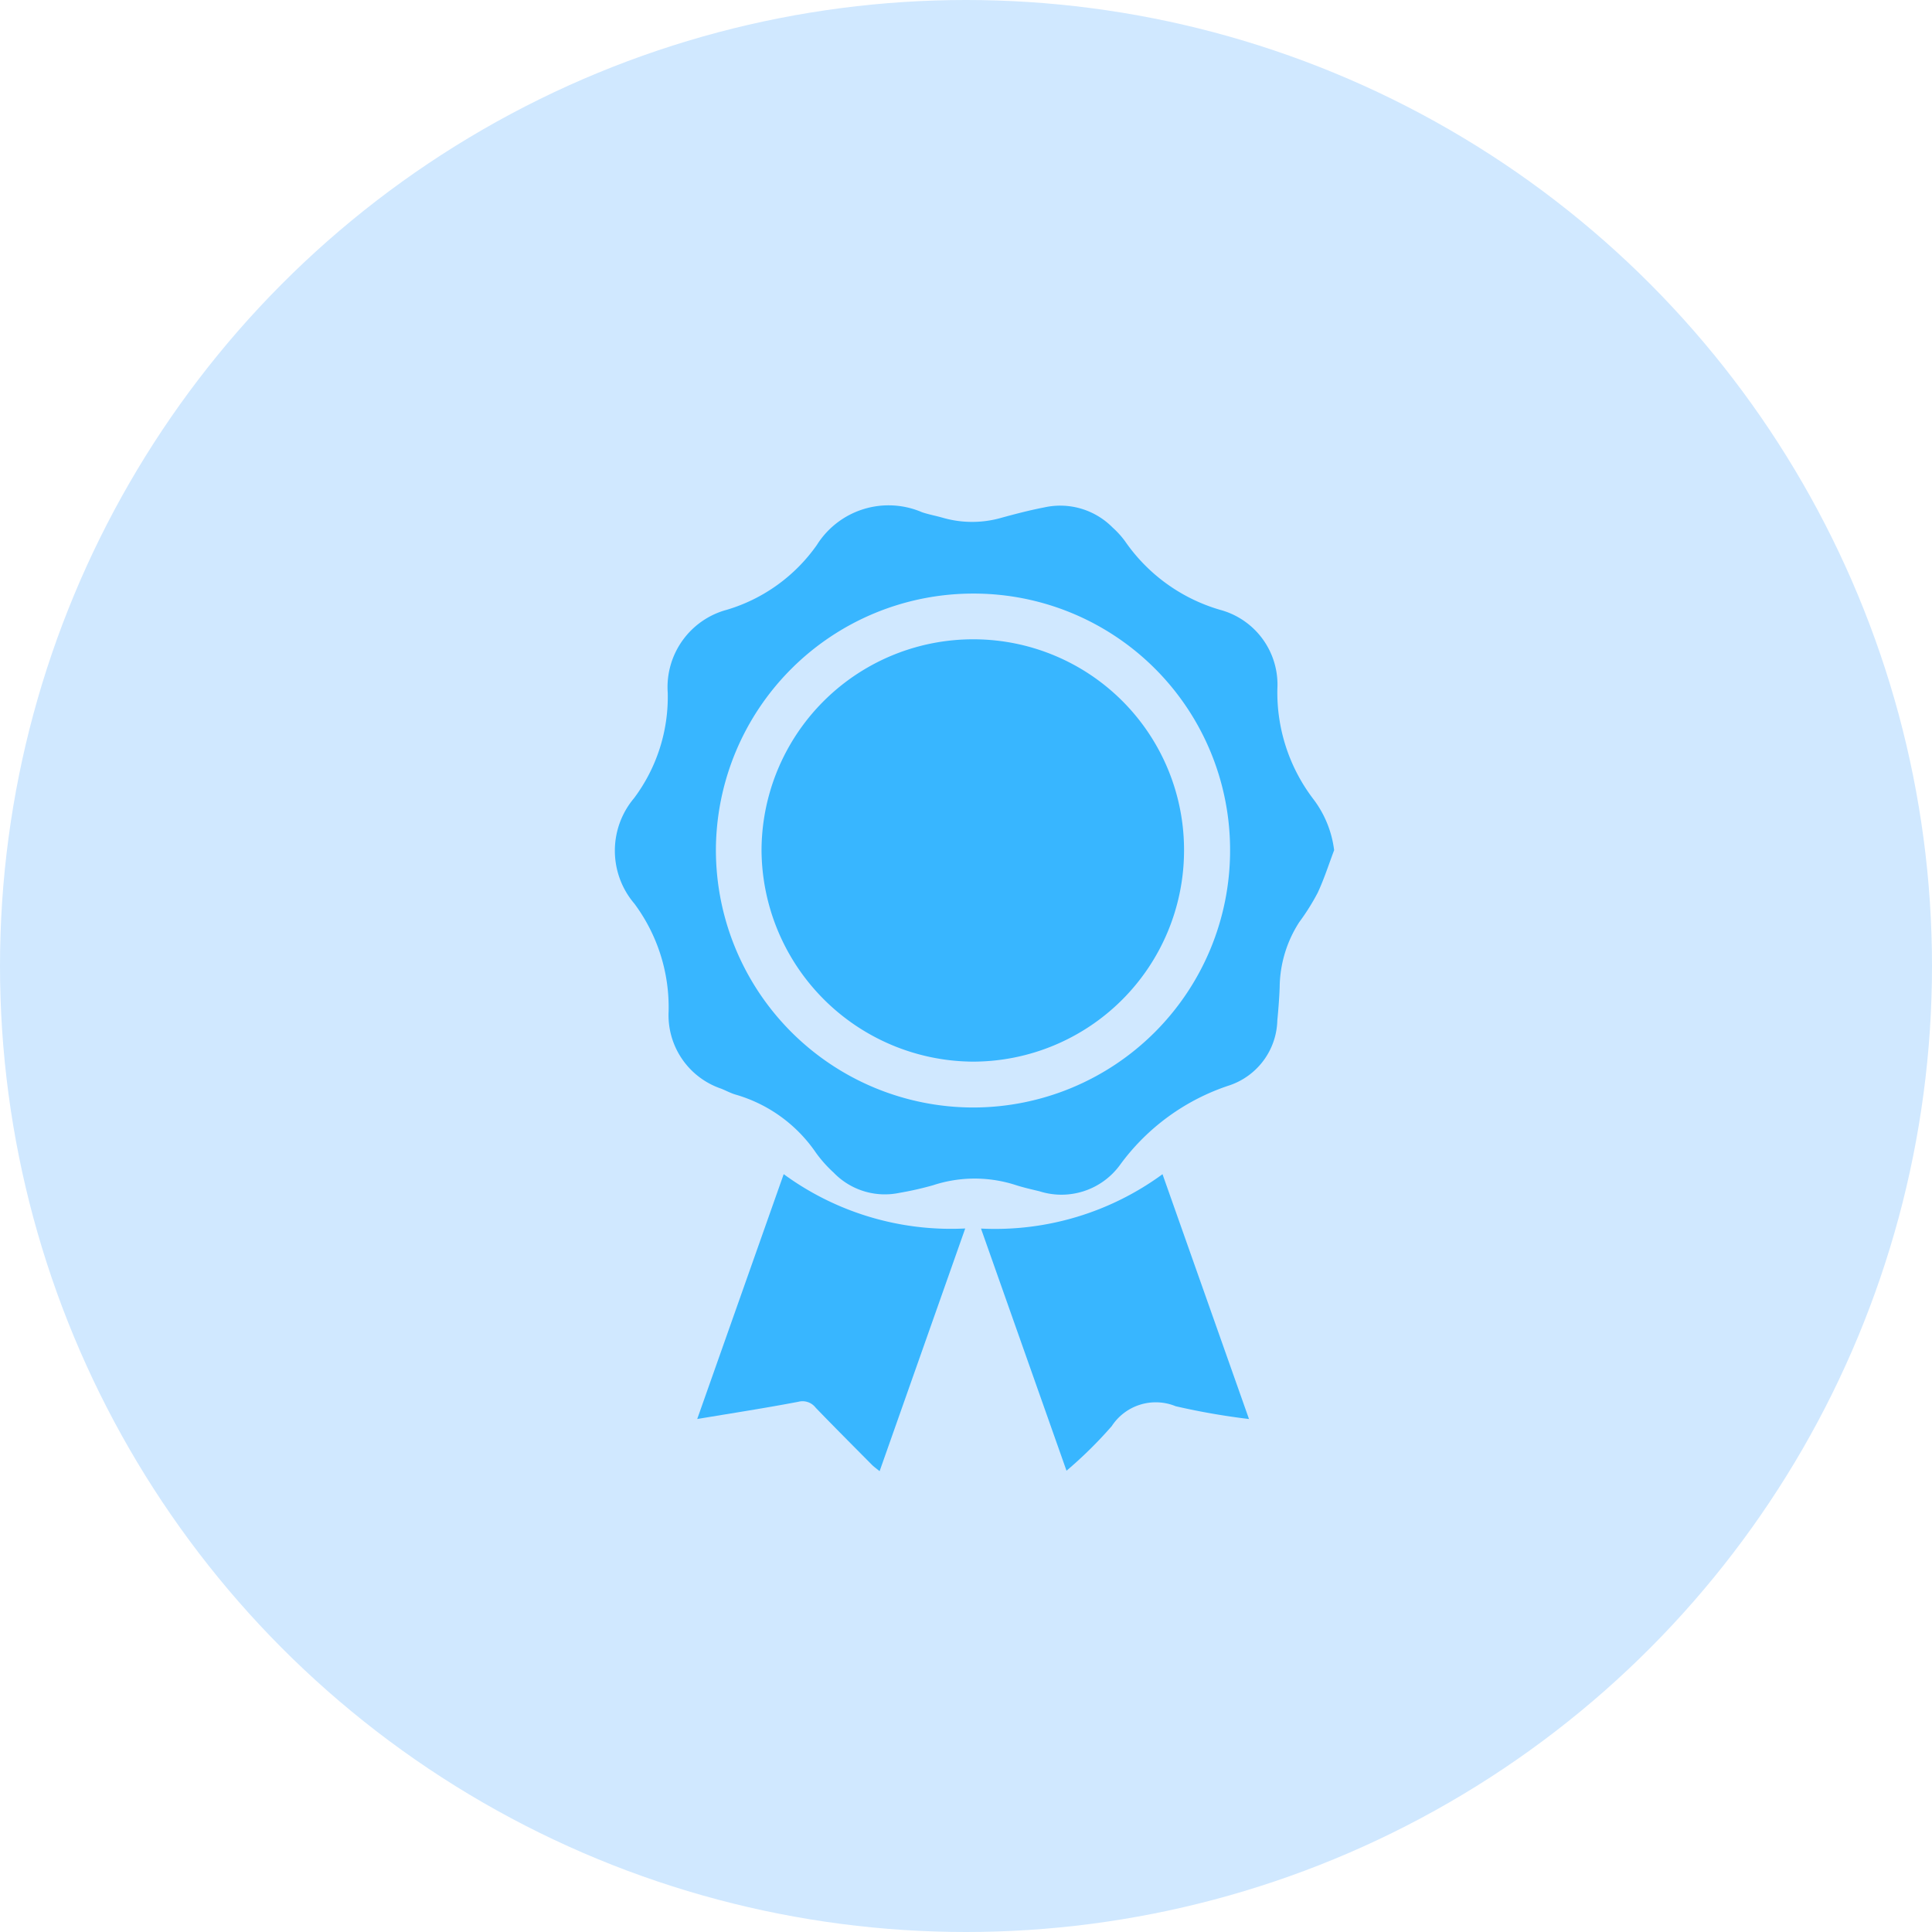
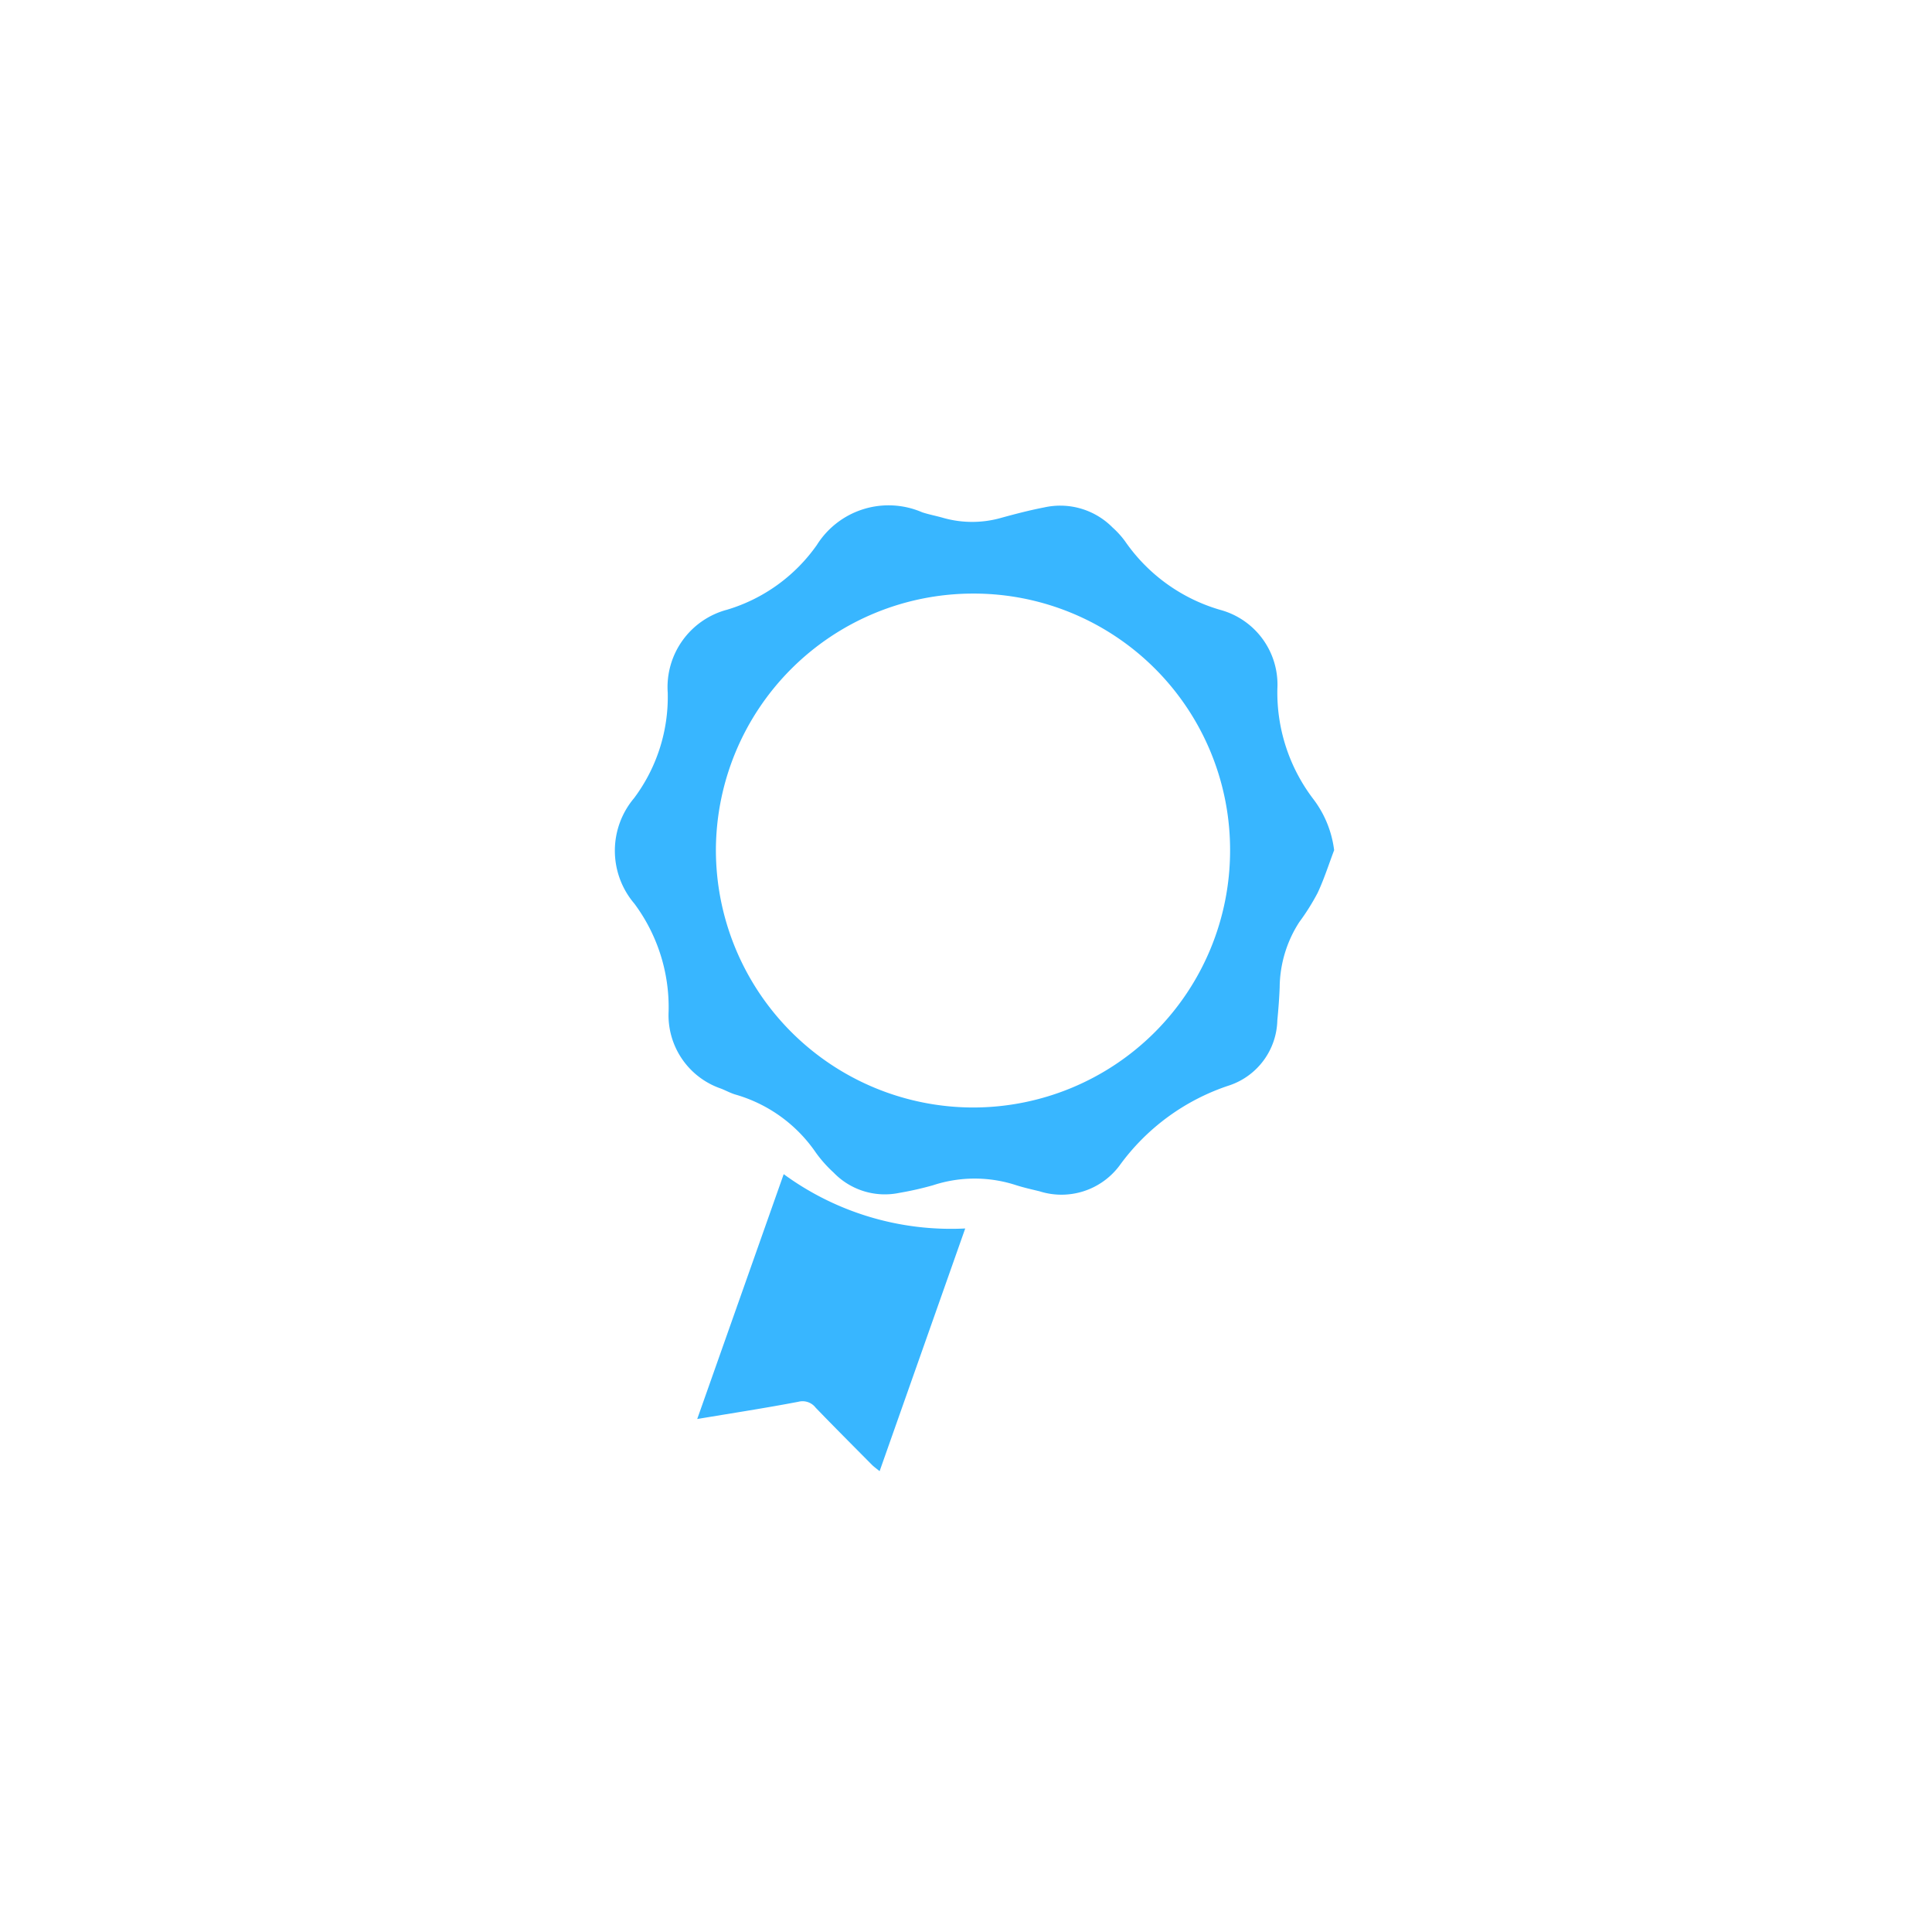
<svg xmlns="http://www.w3.org/2000/svg" width="42" height="42" viewBox="0 0 42 42">
  <g id="Certificate" transform="translate(-257 -693)">
-     <circle id="Ellipse_166" data-name="Ellipse 166" cx="21" cy="21" r="21" transform="translate(257 693)" fill="#D0E8FF" />
    <g id="icon" transform="translate(-3464.71 2113.189)">
      <path id="Path_5441" data-name="Path 5441" d="M3750.258-1402.821a3.821,3.821,0,0,1-.779-2.395,1.683,1.683,0,0,0-1.246-1.716,3.8,3.8,0,0,1-2.064-1.489,1.936,1.936,0,0,0-.272-.3,1.6,1.6,0,0,0-1.488-.437c-.311.06-.619.14-.925.224a2.309,2.309,0,0,1-1.281,0c-.147-.042-.3-.07-.445-.118a1.841,1.841,0,0,0-2.29.71,3.671,3.671,0,0,1-1.95,1.407,1.741,1.741,0,0,0-1.292,1.806,3.672,3.672,0,0,1-.732,2.291,1.773,1.773,0,0,0,.007,2.294,3.775,3.775,0,0,1,.744,2.344,1.686,1.686,0,0,0,1.141,1.677c.107.042.21.1.32.131a3.181,3.181,0,0,1,1.742,1.263,2.8,2.8,0,0,0,.384.431,1.547,1.547,0,0,0,1.429.441,7.02,7.02,0,0,0,.73-.165,2.9,2.9,0,0,1,1.815,0c.165.052.334.09.5.13a1.575,1.575,0,0,0,1.739-.555,4.792,4.792,0,0,1,2.4-1.75,1.531,1.531,0,0,0,1.033-1.409c.023-.239.042-.48.051-.72a2.651,2.651,0,0,1,.426-1.417,4.917,4.917,0,0,0,.4-.637c.14-.3.241-.617.358-.927A2.3,2.3,0,0,0,3750.258-1402.821Zm-7.385,6.708a5.6,5.6,0,0,1-5.6-5.6,5.592,5.592,0,0,1,5.569-5.572,5.573,5.573,0,0,1,5.609,5.583A5.588,5.588,0,0,1,3742.873-1396.113Z" transform="translate(0)" fill="#38B6FF" />
-       <path id="Path_5442" data-name="Path 5442" d="M3872.737-1156.811l1.859,5.264a9.179,9.179,0,0,0,.983-.969,1.143,1.143,0,0,1,1.39-.433,15.032,15.032,0,0,0,1.594.278l-1.88-5.322A6.156,6.156,0,0,1,3872.737-1156.811Z" transform="translate(-129.701 -236.67)" fill="#38B6FF" />
      <path id="Path_5443" data-name="Path 5443" d="M3766.046-1152.666c.763-.128,1.484-.238,2.2-.375a.359.359,0,0,1,.374.128c.4.415.81.825,1.217,1.236.049.05.107.09.174.145l1.861-5.276a6.158,6.158,0,0,1-3.946-1.181Z" transform="translate(-29.179 -236.675)" fill="#38B6FF" />
-       <path id="Path_5444" data-name="Path 5444" d="M3794.868-1359.073a4.6,4.6,0,0,0-4.634,4.581,4.624,4.624,0,0,0,4.593,4.6,4.593,4.593,0,0,0,4.592-4.591A4.579,4.579,0,0,0,3794.868-1359.073Z" transform="translate(-51.969 -47.218)" fill="#38B6FF" />
    </g>
  </g>
</svg>